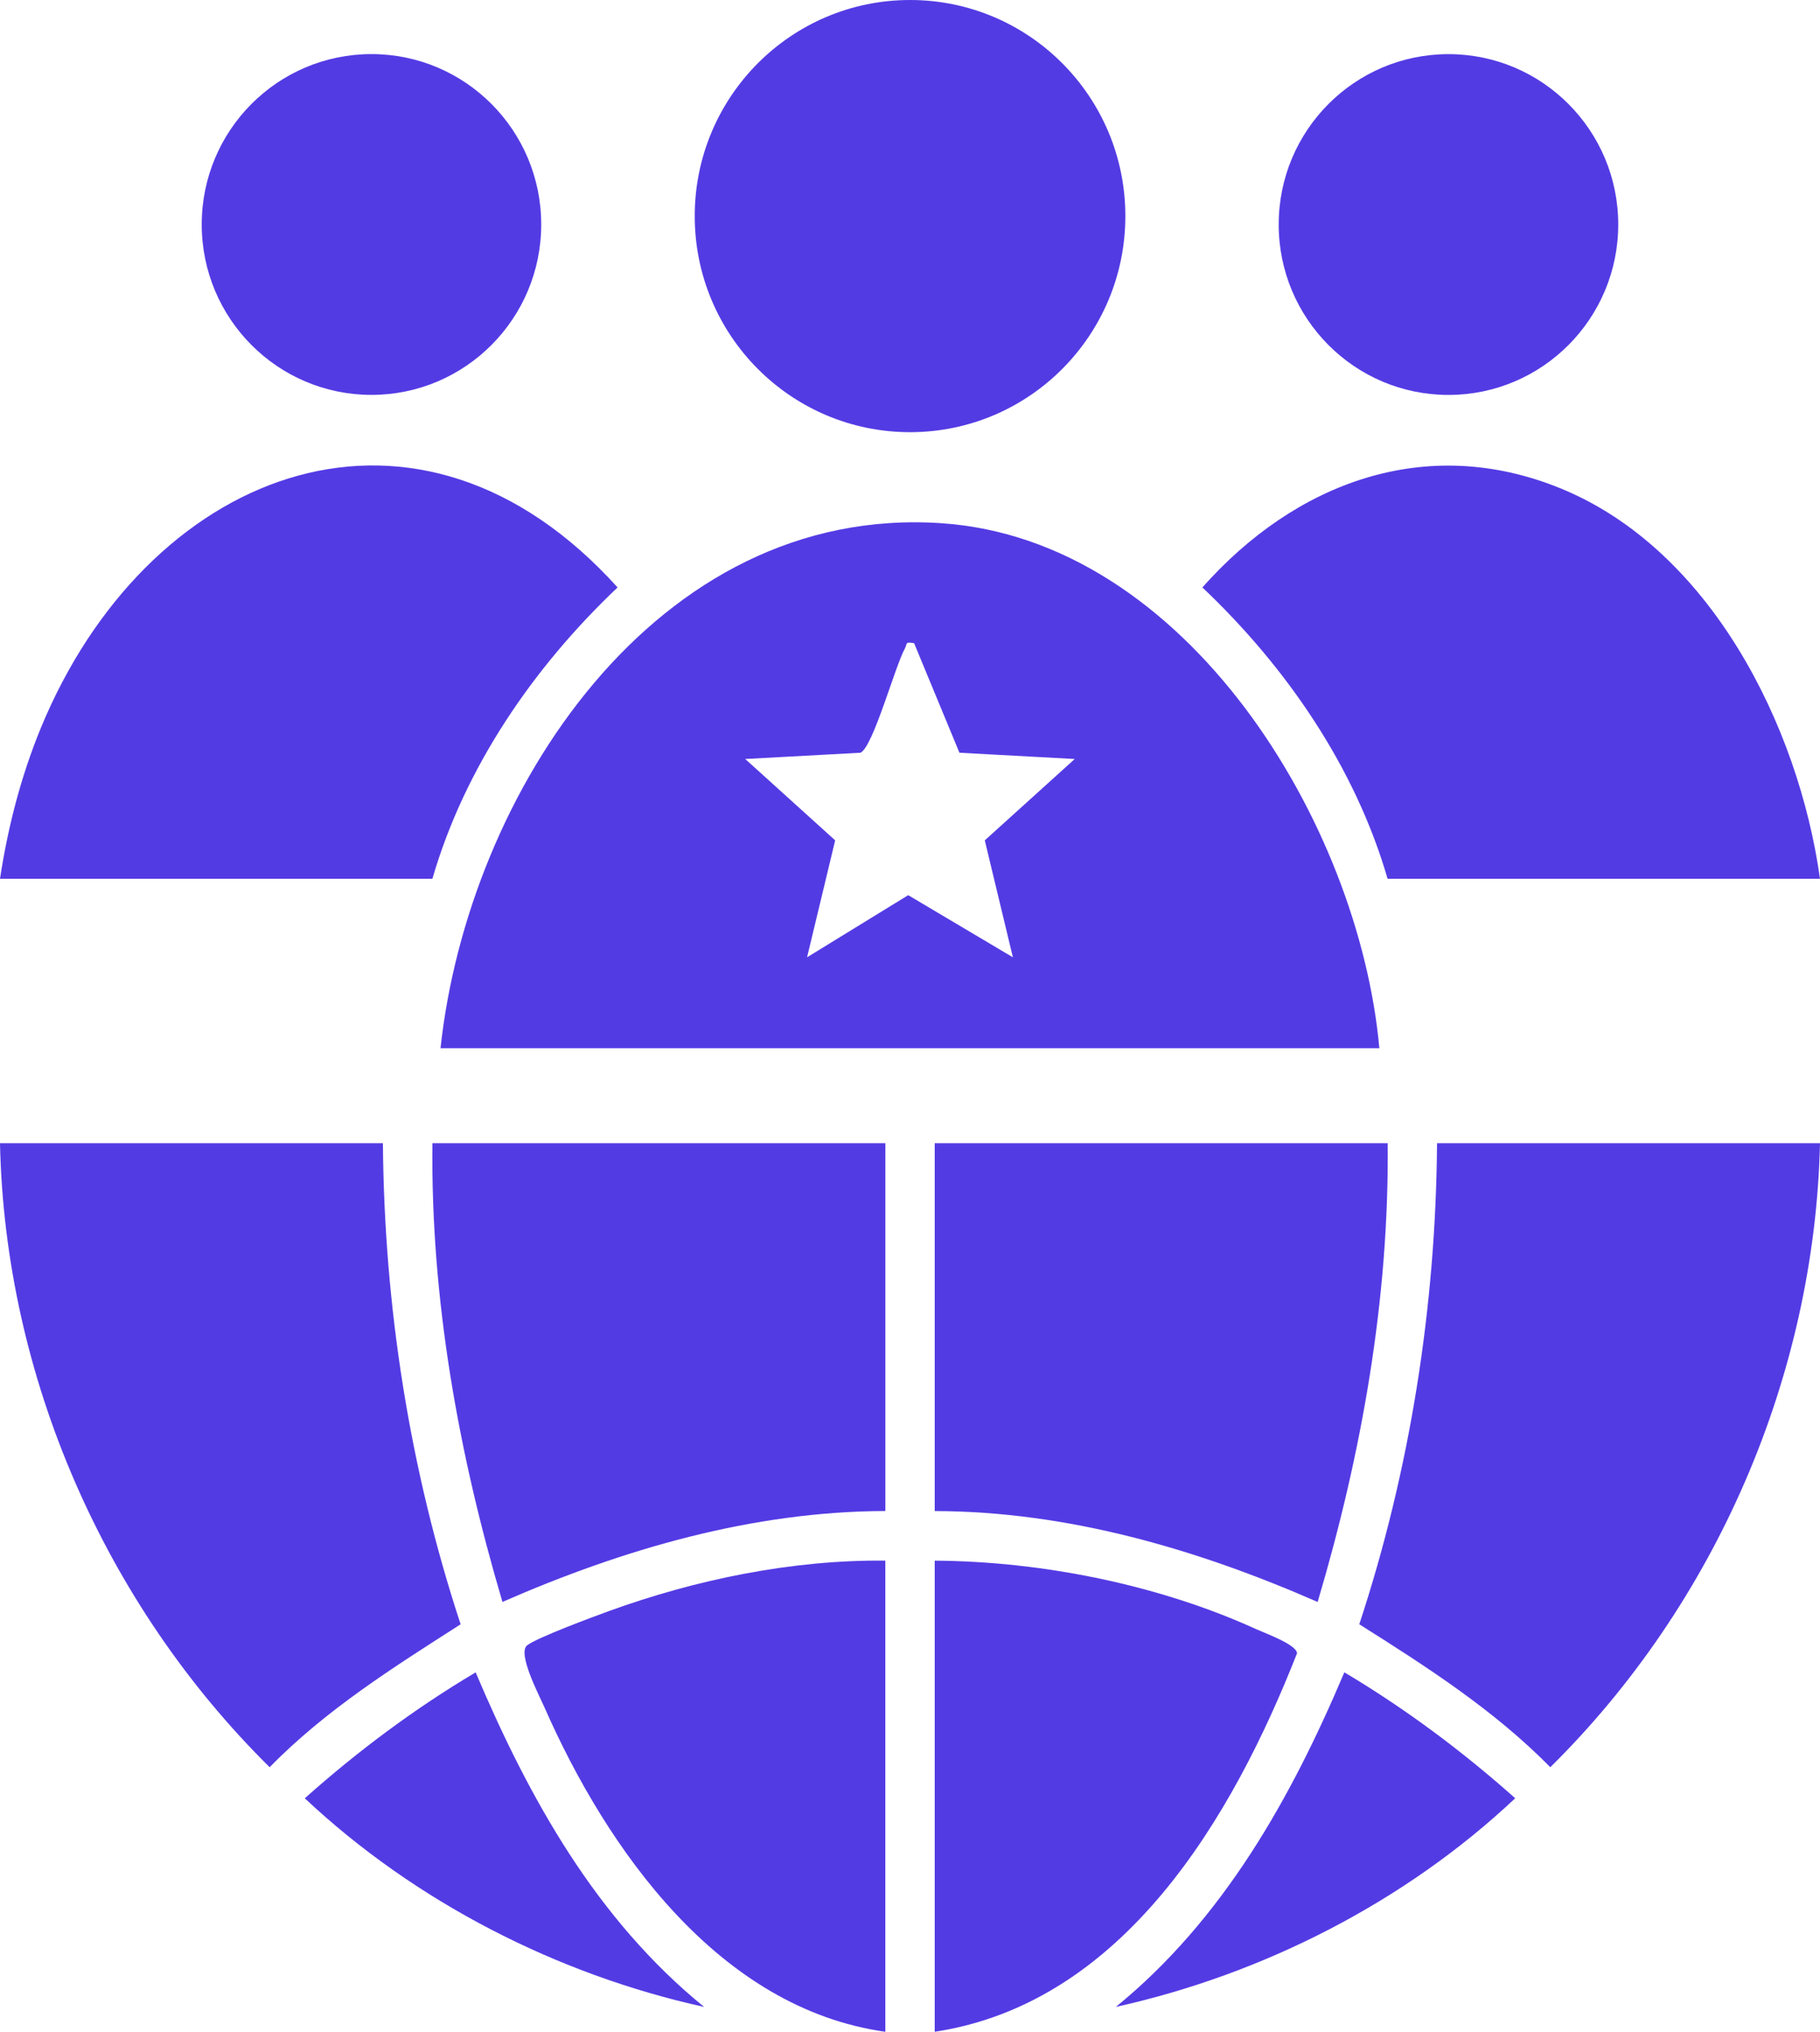
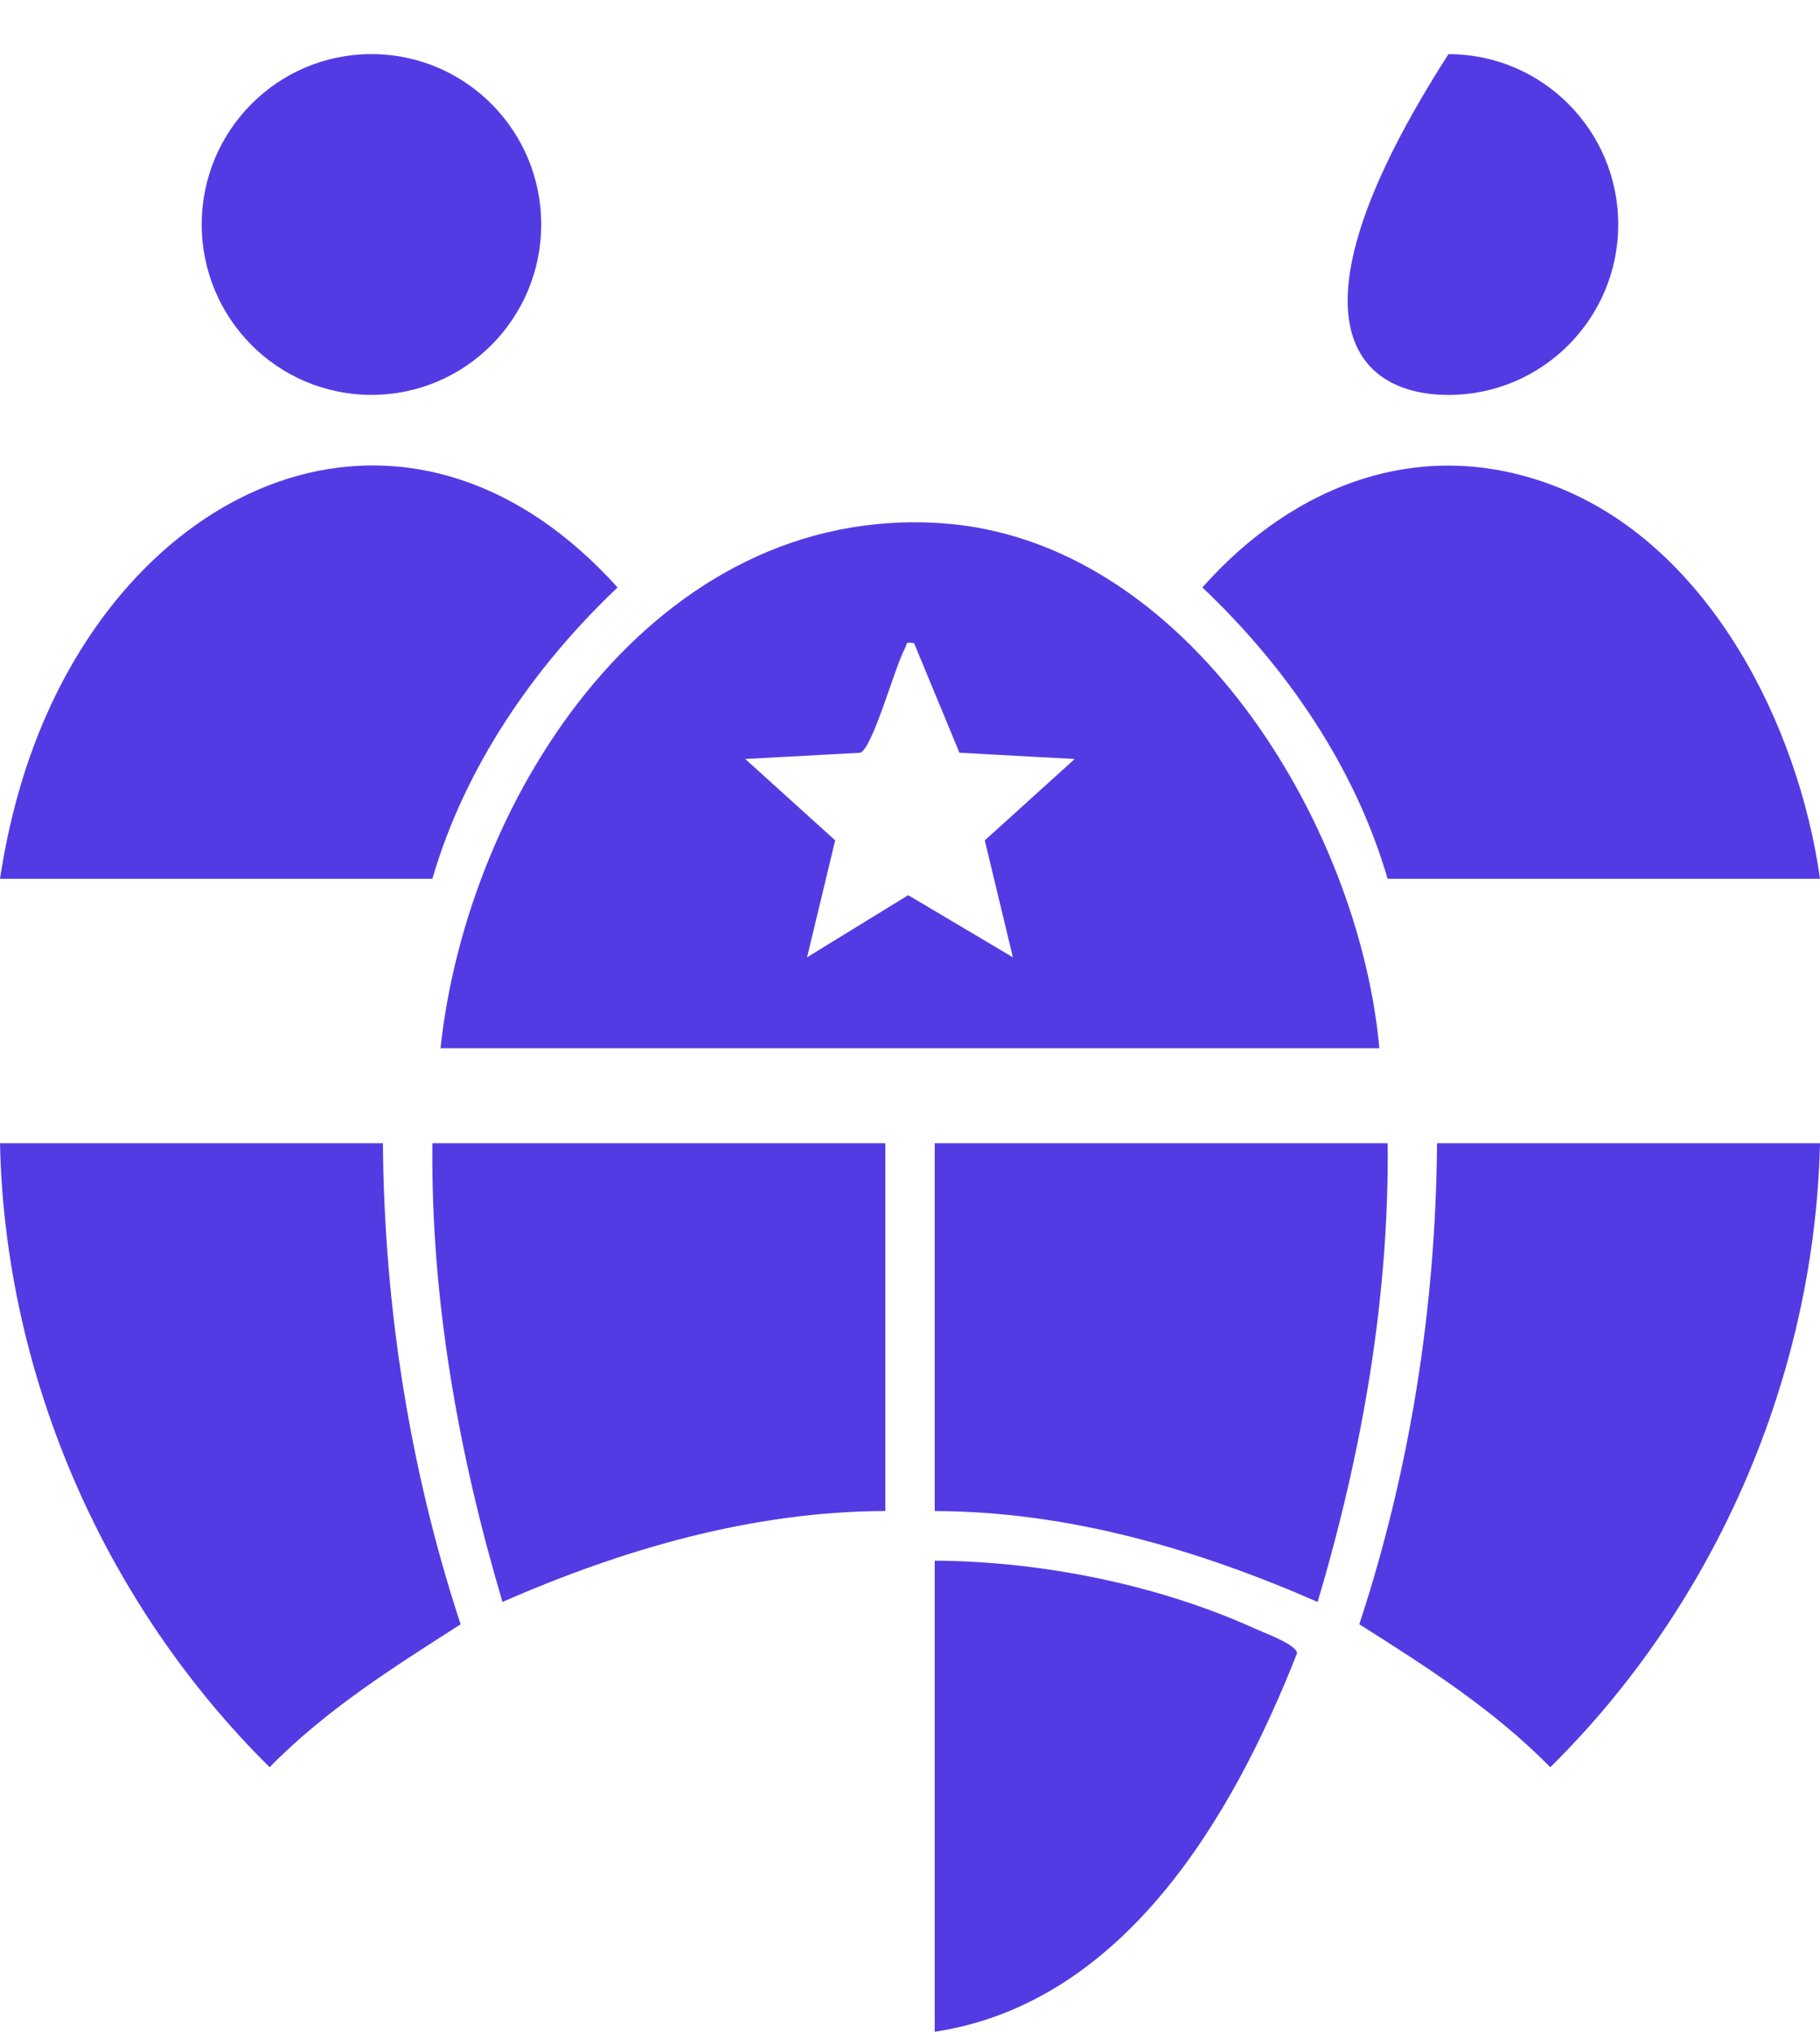
<svg xmlns="http://www.w3.org/2000/svg" width="43" height="48" viewBox="0 0 43 48" fill="none">
  <g clip-path="url(#clip0_99_1144)">
    <path d="M32.59 24.764H10.408C11.054 18.747 15.491 11.911 22.233 12.36C28.036 12.746 32.11 19.455 32.589 24.764H32.59ZM21.595 15.195C21.372 15.154 21.44 15.21 21.379 15.321C21.14 15.755 20.631 17.64 20.331 17.783L17.607 17.931L19.732 19.853L19.068 22.616L21.458 21.148L23.931 22.616L23.267 19.853L25.392 17.931L22.668 17.783L21.597 15.195H21.595Z" fill="#533BE4" />
    <path d="M9.047 27.009C9.076 30.864 9.68 34.72 10.883 38.373C9.301 39.387 7.695 40.394 6.371 41.75C2.477 37.902 0.117 32.525 0 27.009H9.047Z" fill="#533BE4" />
    <path d="M43 27.009C42.871 32.523 40.527 37.901 36.628 41.75C35.301 40.4 33.706 39.376 32.115 38.373C33.319 34.72 33.923 30.864 33.952 27.009H42.999H43Z" fill="#533BE4" />
    <path d="M10.216 20.761H0C0.2 19.444 0.548 18.136 1.084 16.918C3.672 11.03 9.892 8.667 14.591 13.878C12.61 15.756 10.982 18.119 10.216 20.761Z" fill="#533BE4" />
    <path d="M43 20.761H32.784C32.017 18.12 30.39 15.756 28.408 13.878C30.597 11.408 33.681 10.236 36.869 11.537C40.404 12.979 42.493 17.139 43 20.761Z" fill="#533BE4" />
    <path d="M20.918 27.008V35.697C17.774 35.706 14.72 36.598 11.871 37.845C10.833 34.339 10.174 30.685 10.217 27.008H20.918Z" fill="#533BE4" />
    <path d="M32.786 27.009C32.822 30.684 32.173 34.342 31.131 37.846C28.281 36.598 25.23 35.705 22.084 35.698V27.009H32.786Z" fill="#533BE4" />
-     <path d="M21.501 10.21C24.311 10.21 26.588 7.925 26.588 5.105C26.588 2.286 24.311 0 21.501 0C18.692 0 16.414 2.286 16.414 5.105C16.414 7.925 18.692 10.21 21.501 10.21Z" fill="#533BE4" />
-     <path d="M20.917 36.87V48C16.994 47.448 14.346 43.71 12.857 40.321C12.729 40.033 12.219 39.055 12.454 38.871C12.689 38.687 14.008 38.199 14.376 38.065C16.44 37.315 18.713 36.847 20.919 36.869L20.917 36.87Z" fill="#533BE4" />
    <path d="M22.084 48V36.87C24.609 36.885 27.367 37.436 29.669 38.484C29.891 38.585 30.639 38.855 30.644 39.059C29.124 42.921 26.559 47.319 22.084 48Z" fill="#533BE4" />
    <path d="M8.776 9.329C10.992 9.329 12.787 7.526 12.787 5.303C12.787 3.08 10.992 1.278 8.776 1.278C6.561 1.278 4.766 3.08 4.766 5.303C4.766 7.526 6.561 9.329 8.776 9.329Z" fill="#533BE4" />
-     <path d="M34.222 9.33C36.437 9.33 38.233 7.527 38.233 5.304C38.233 3.081 36.437 1.279 34.222 1.279C32.007 1.279 30.211 3.081 30.211 5.304C30.211 7.527 32.007 9.33 34.222 9.33Z" fill="#533BE4" />
-     <path d="M26.363 47.413C28.896 45.349 30.502 42.486 31.762 39.508C33.203 40.366 34.546 41.368 35.799 42.483C33.198 44.932 29.845 46.641 26.365 47.412L26.363 47.413Z" fill="#533BE4" />
-     <path d="M16.636 47.413C13.152 46.645 9.804 44.928 7.201 42.484C8.454 41.367 9.795 40.366 11.238 39.509C12.504 42.496 14.092 45.344 16.637 47.414L16.636 47.413Z" fill="#533BE4" />
+     <path d="M34.222 9.33C36.437 9.33 38.233 7.527 38.233 5.304C38.233 3.081 36.437 1.279 34.222 1.279C30.211 7.527 32.007 9.33 34.222 9.33Z" fill="#533BE4" />
  </g>
  <defs>
    <clipPath id="clip0_99_1144">
      <rect width="43" height="48" fill="white" />
    </clipPath>
  </defs>
</svg>